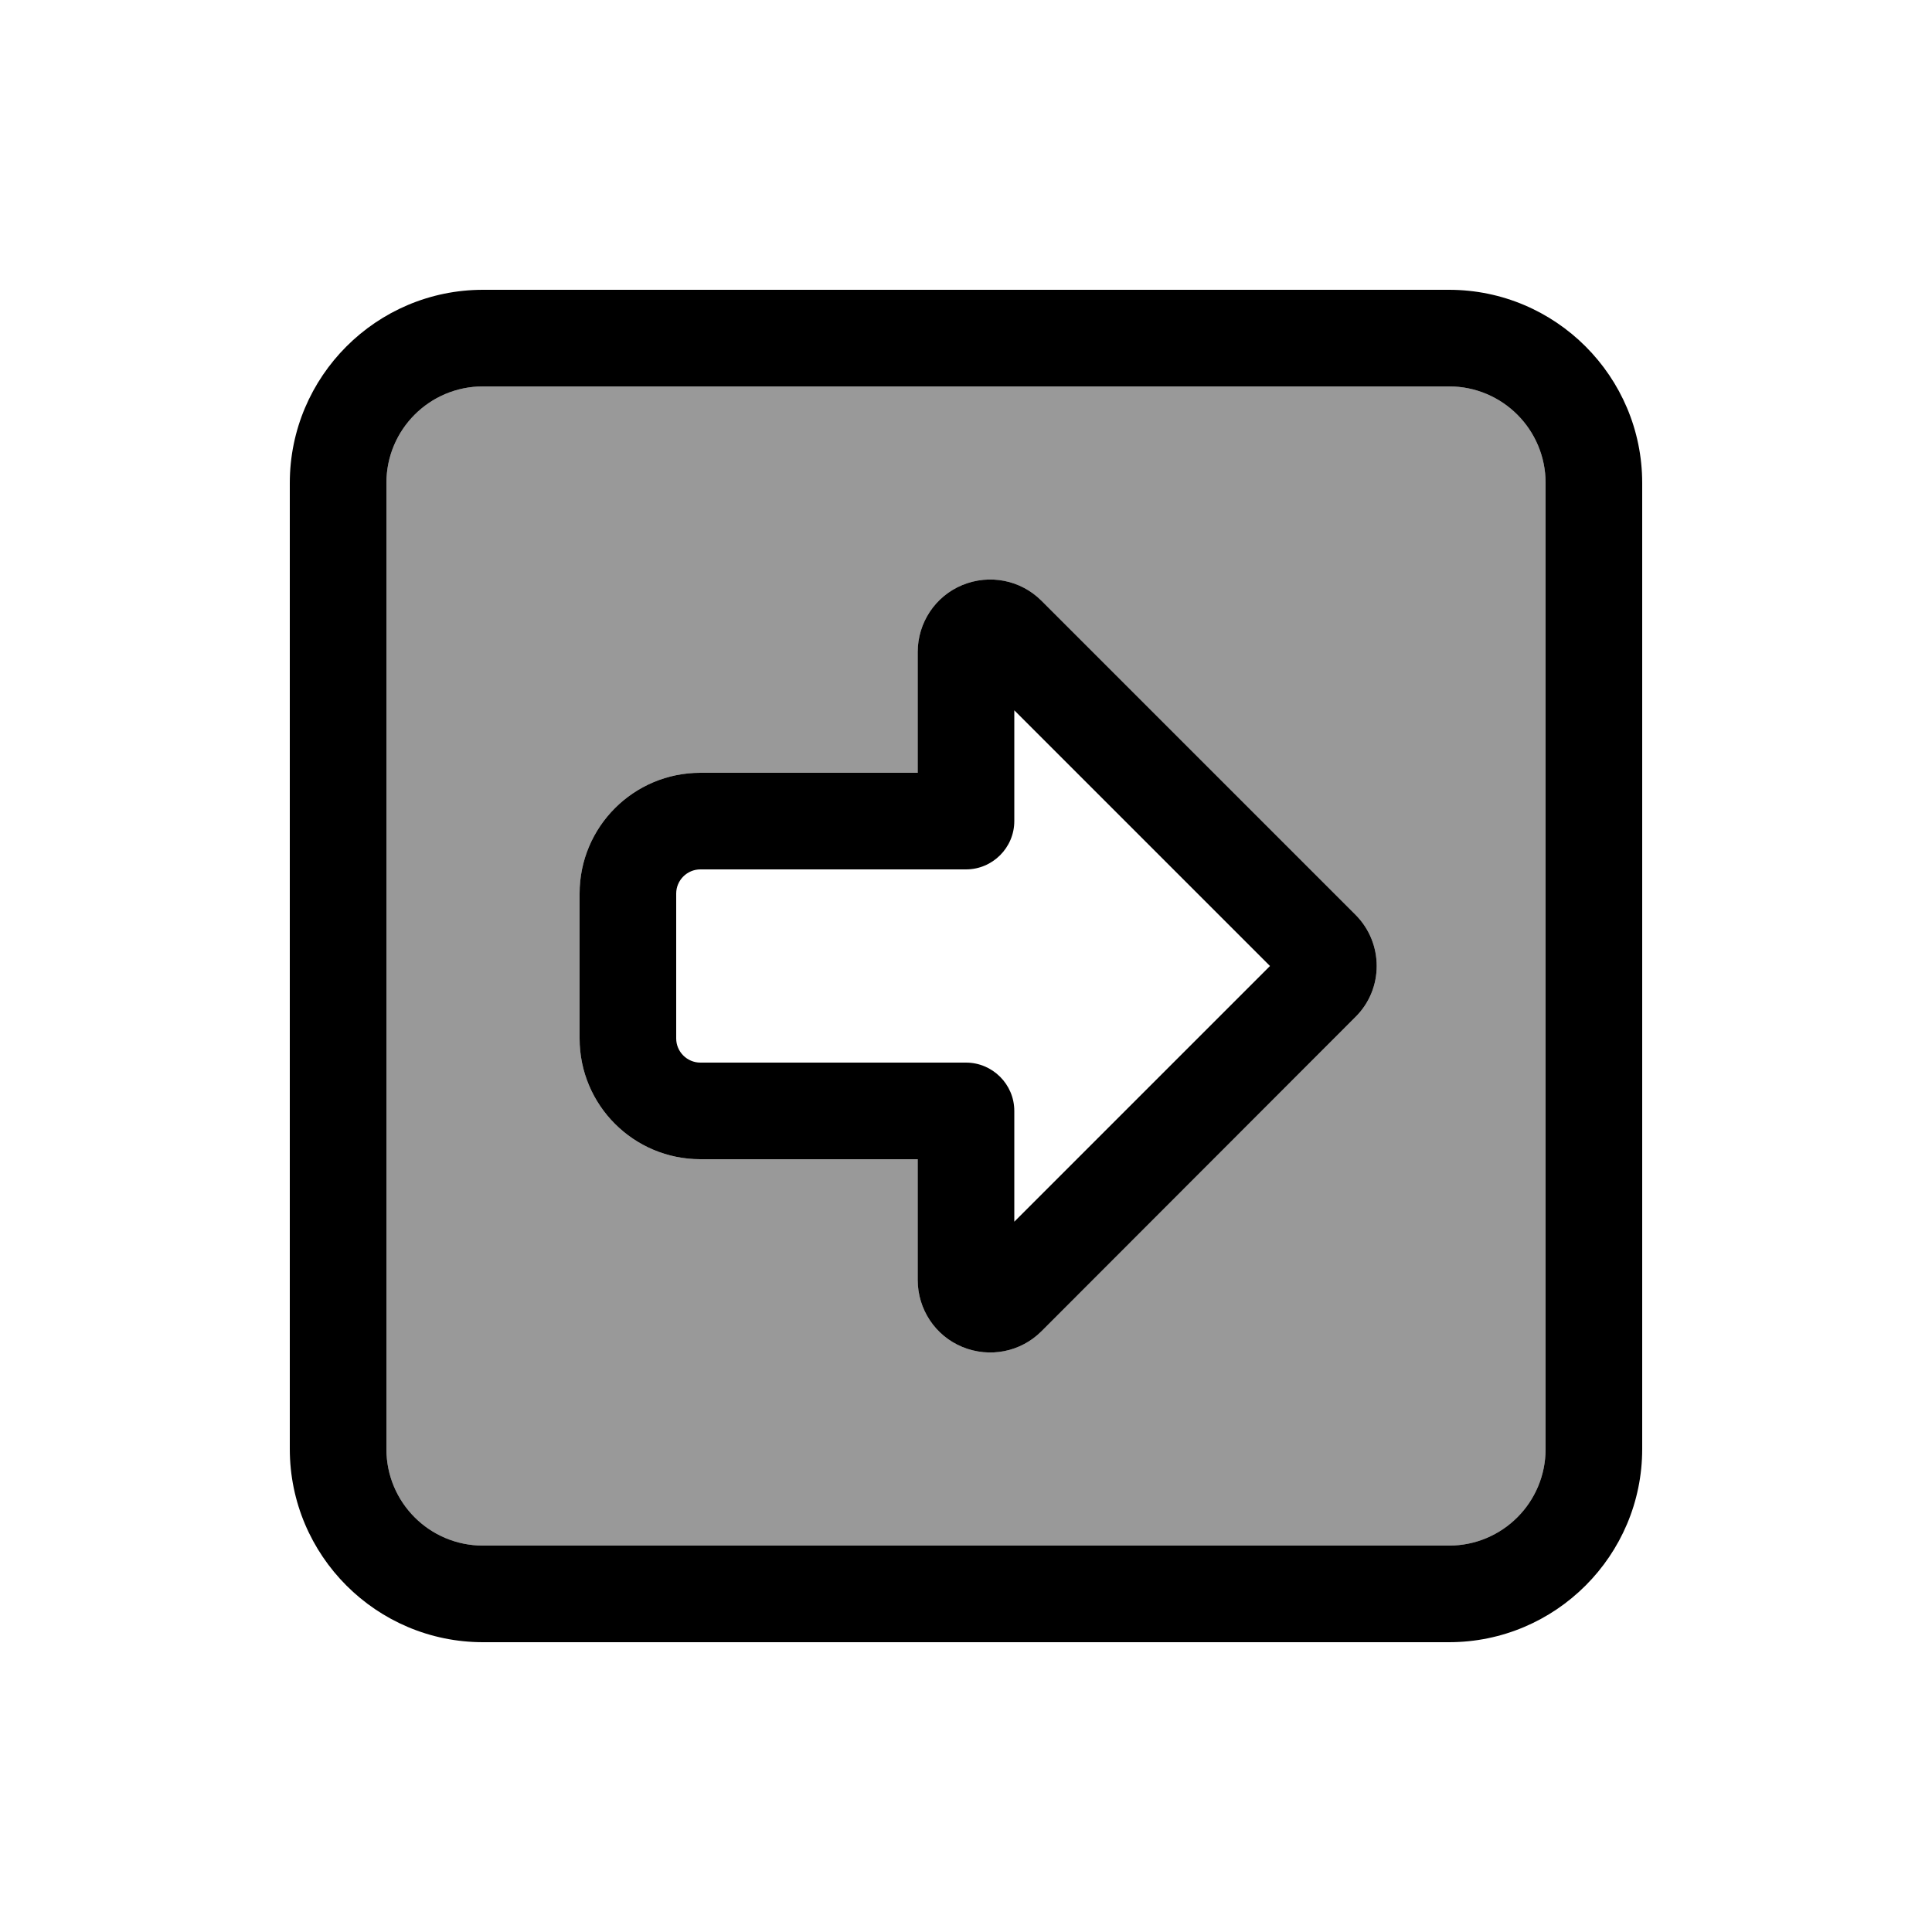
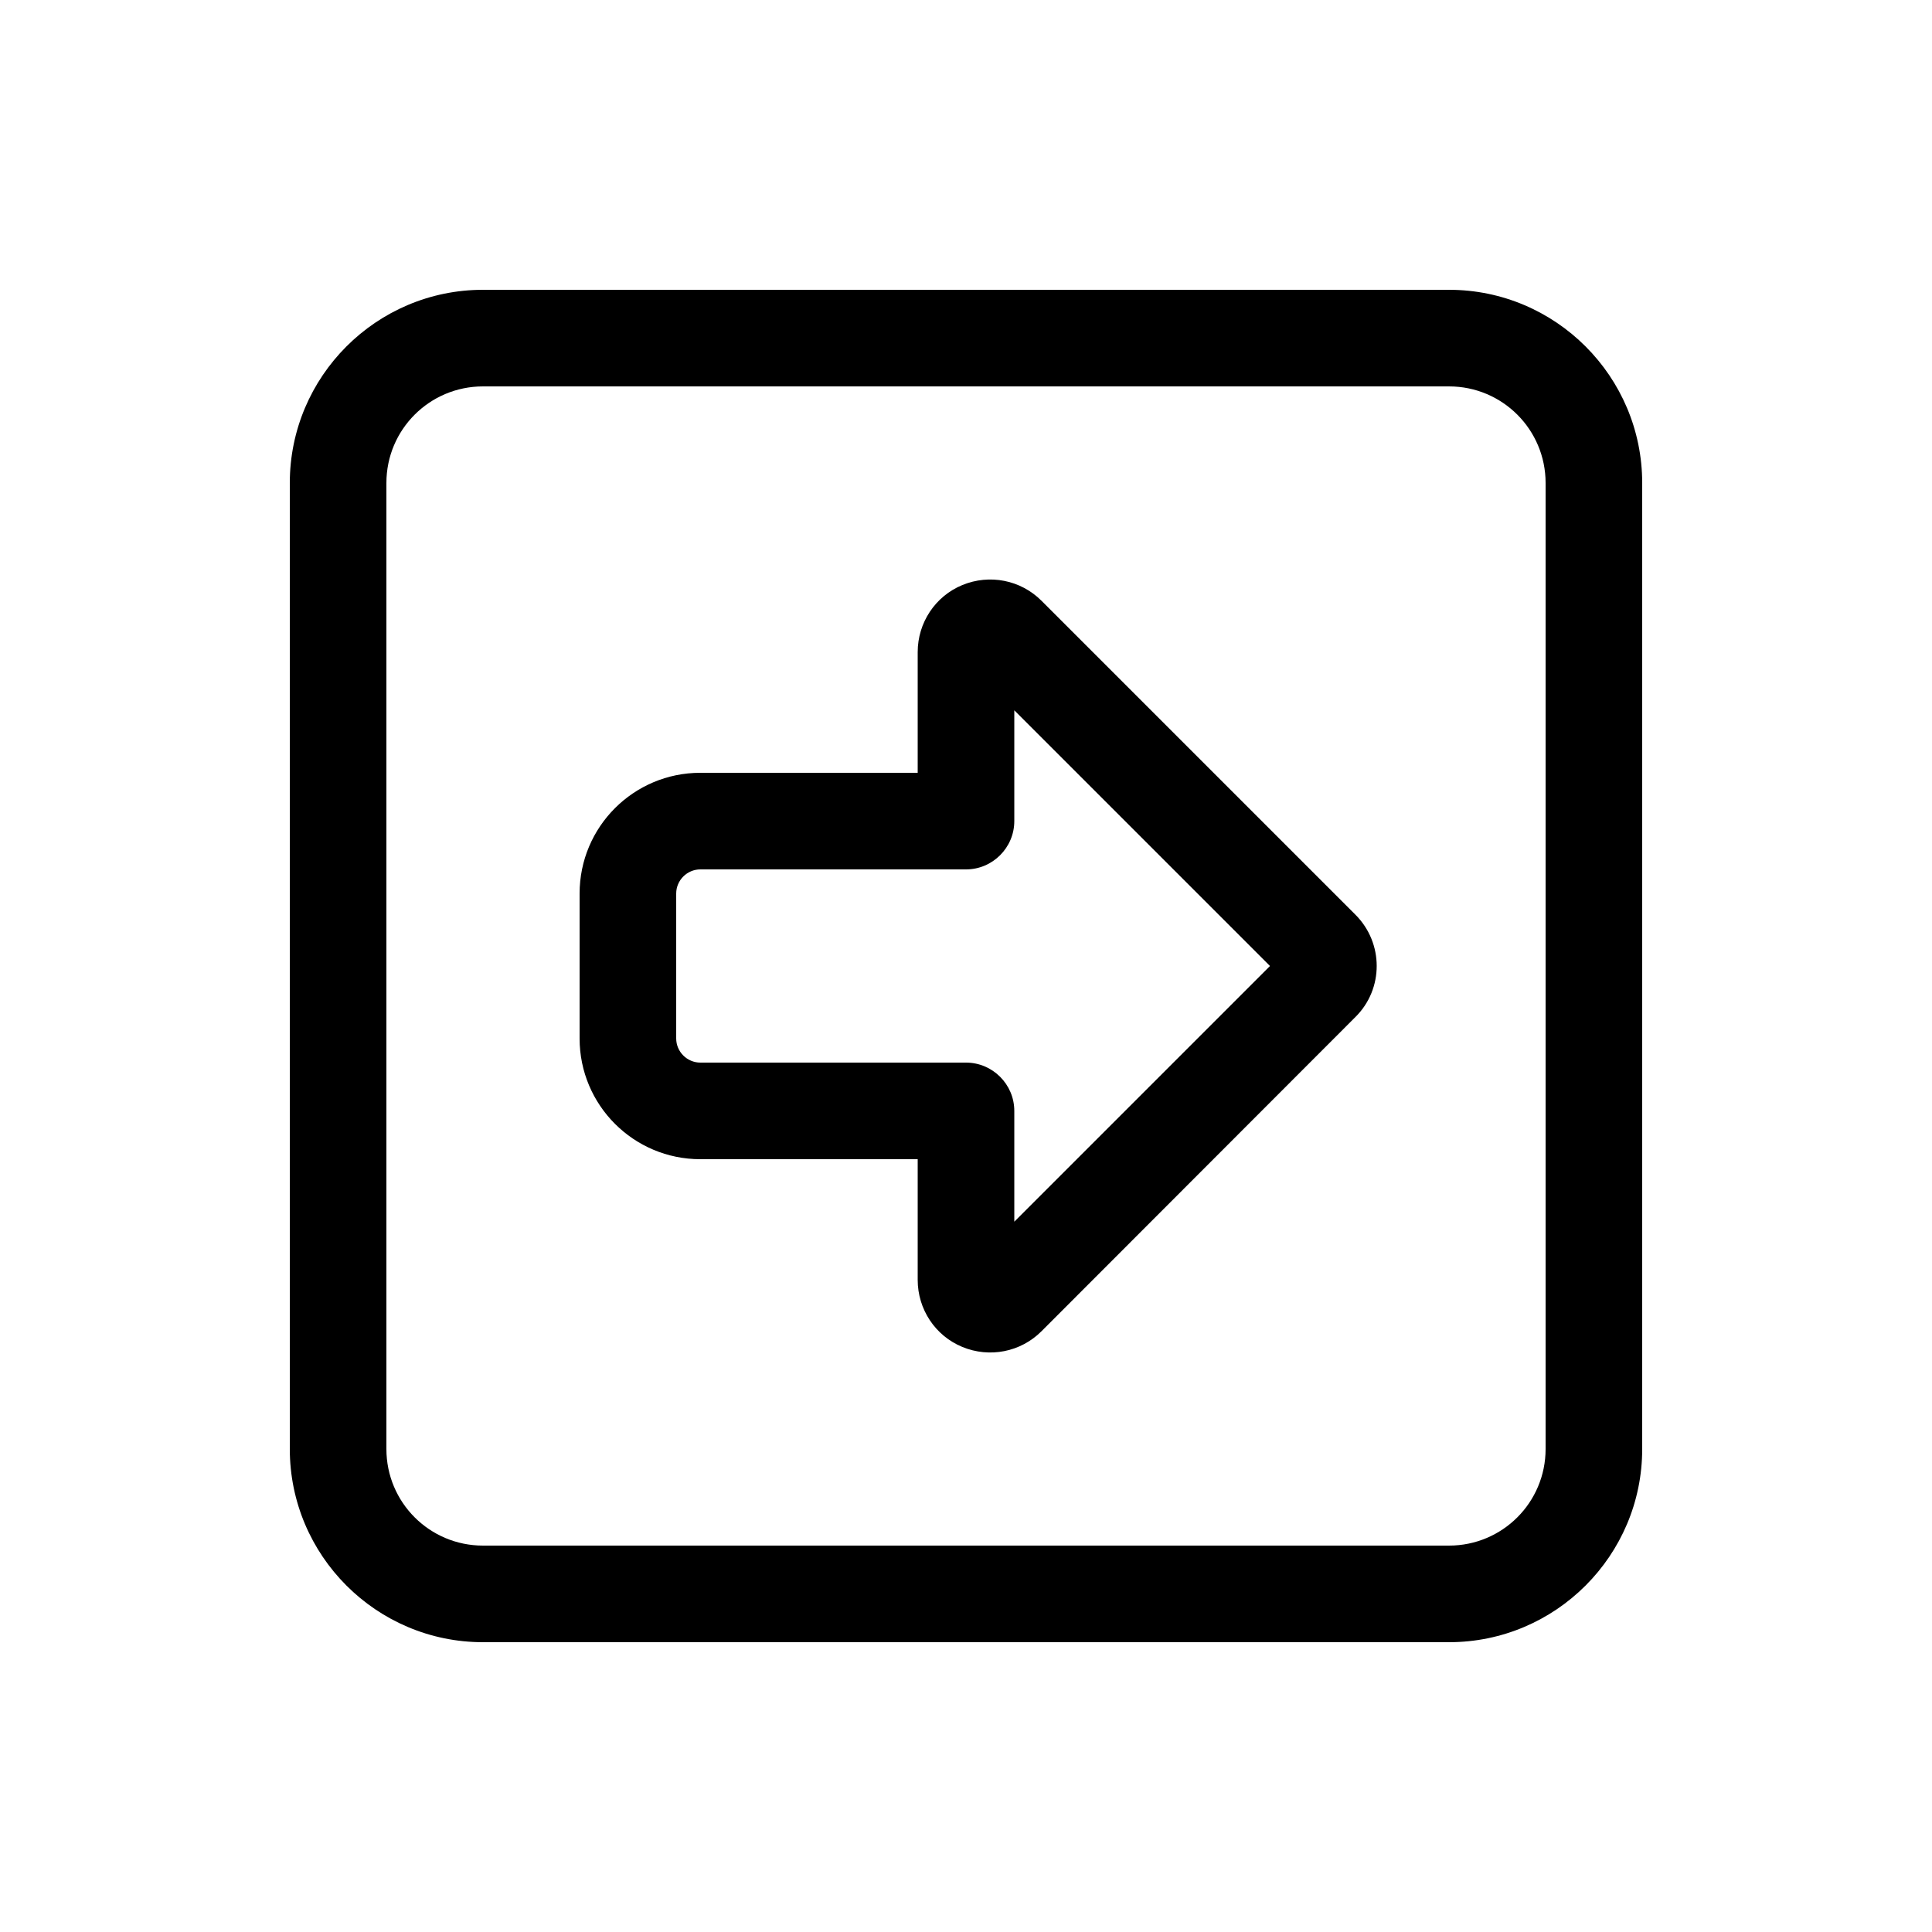
<svg xmlns="http://www.w3.org/2000/svg" viewBox="0 0 640 640">
-   <path opacity=".4" fill="currentColor" d="M128 160L128 480C128 497.7 142.3 512 160 512L480 512C497.7 512 512 497.7 512 480L512 160C512 142.3 497.7 128 480 128L160 128C142.3 128 128 142.3 128 160zM192 296C192 273.9 209.9 256 232 256L304 256L304 216C304 206.3 309.8 197.5 318.8 193.8C327.8 190.1 338.1 192.1 345 199L449 303C458.4 312.4 458.4 327.6 449 336.9L345 441C338.1 447.9 327.8 449.9 318.8 446.2C309.8 442.5 304 433.7 304 424L304 384L232 384C209.9 384 192 366.1 192 344L192 296z" />
  <path fill="currentColor" d="M512 160C512 142.3 497.7 128 480 128L160 128C142.3 128 128 142.3 128 160L128 480C128 497.7 142.3 512 160 512L480 512C497.7 512 512 497.7 512 480L512 160zM480 96C515.3 96 544 124.7 544 160L544 480C544 515.3 515.3 544 480 544L160 544C124.7 544 96 515.3 96 480L96 160C96 124.7 124.7 96 160 96L480 96zM336 235.3L336 272C336 280.8 328.8 288 320 288L232 288C227.6 288 224 291.6 224 296L224 344C224 348.4 227.6 352 232 352L320 352C328.8 352 336 359.2 336 368L336 404.7L420.7 320L336 235.3zM345 441C338.1 447.9 327.8 449.9 318.8 446.2C309.8 442.5 304 433.7 304 424L304 384L232 384C209.9 384 192 366.1 192 344L192 296C192 273.9 209.9 256 232 256L304 256L304 216C304 206.3 309.8 197.5 318.8 193.8C327.8 190.1 338.1 192.1 345 199L449 303C458.4 312.4 458.4 327.6 449 336.9L345 441z" />
</svg>